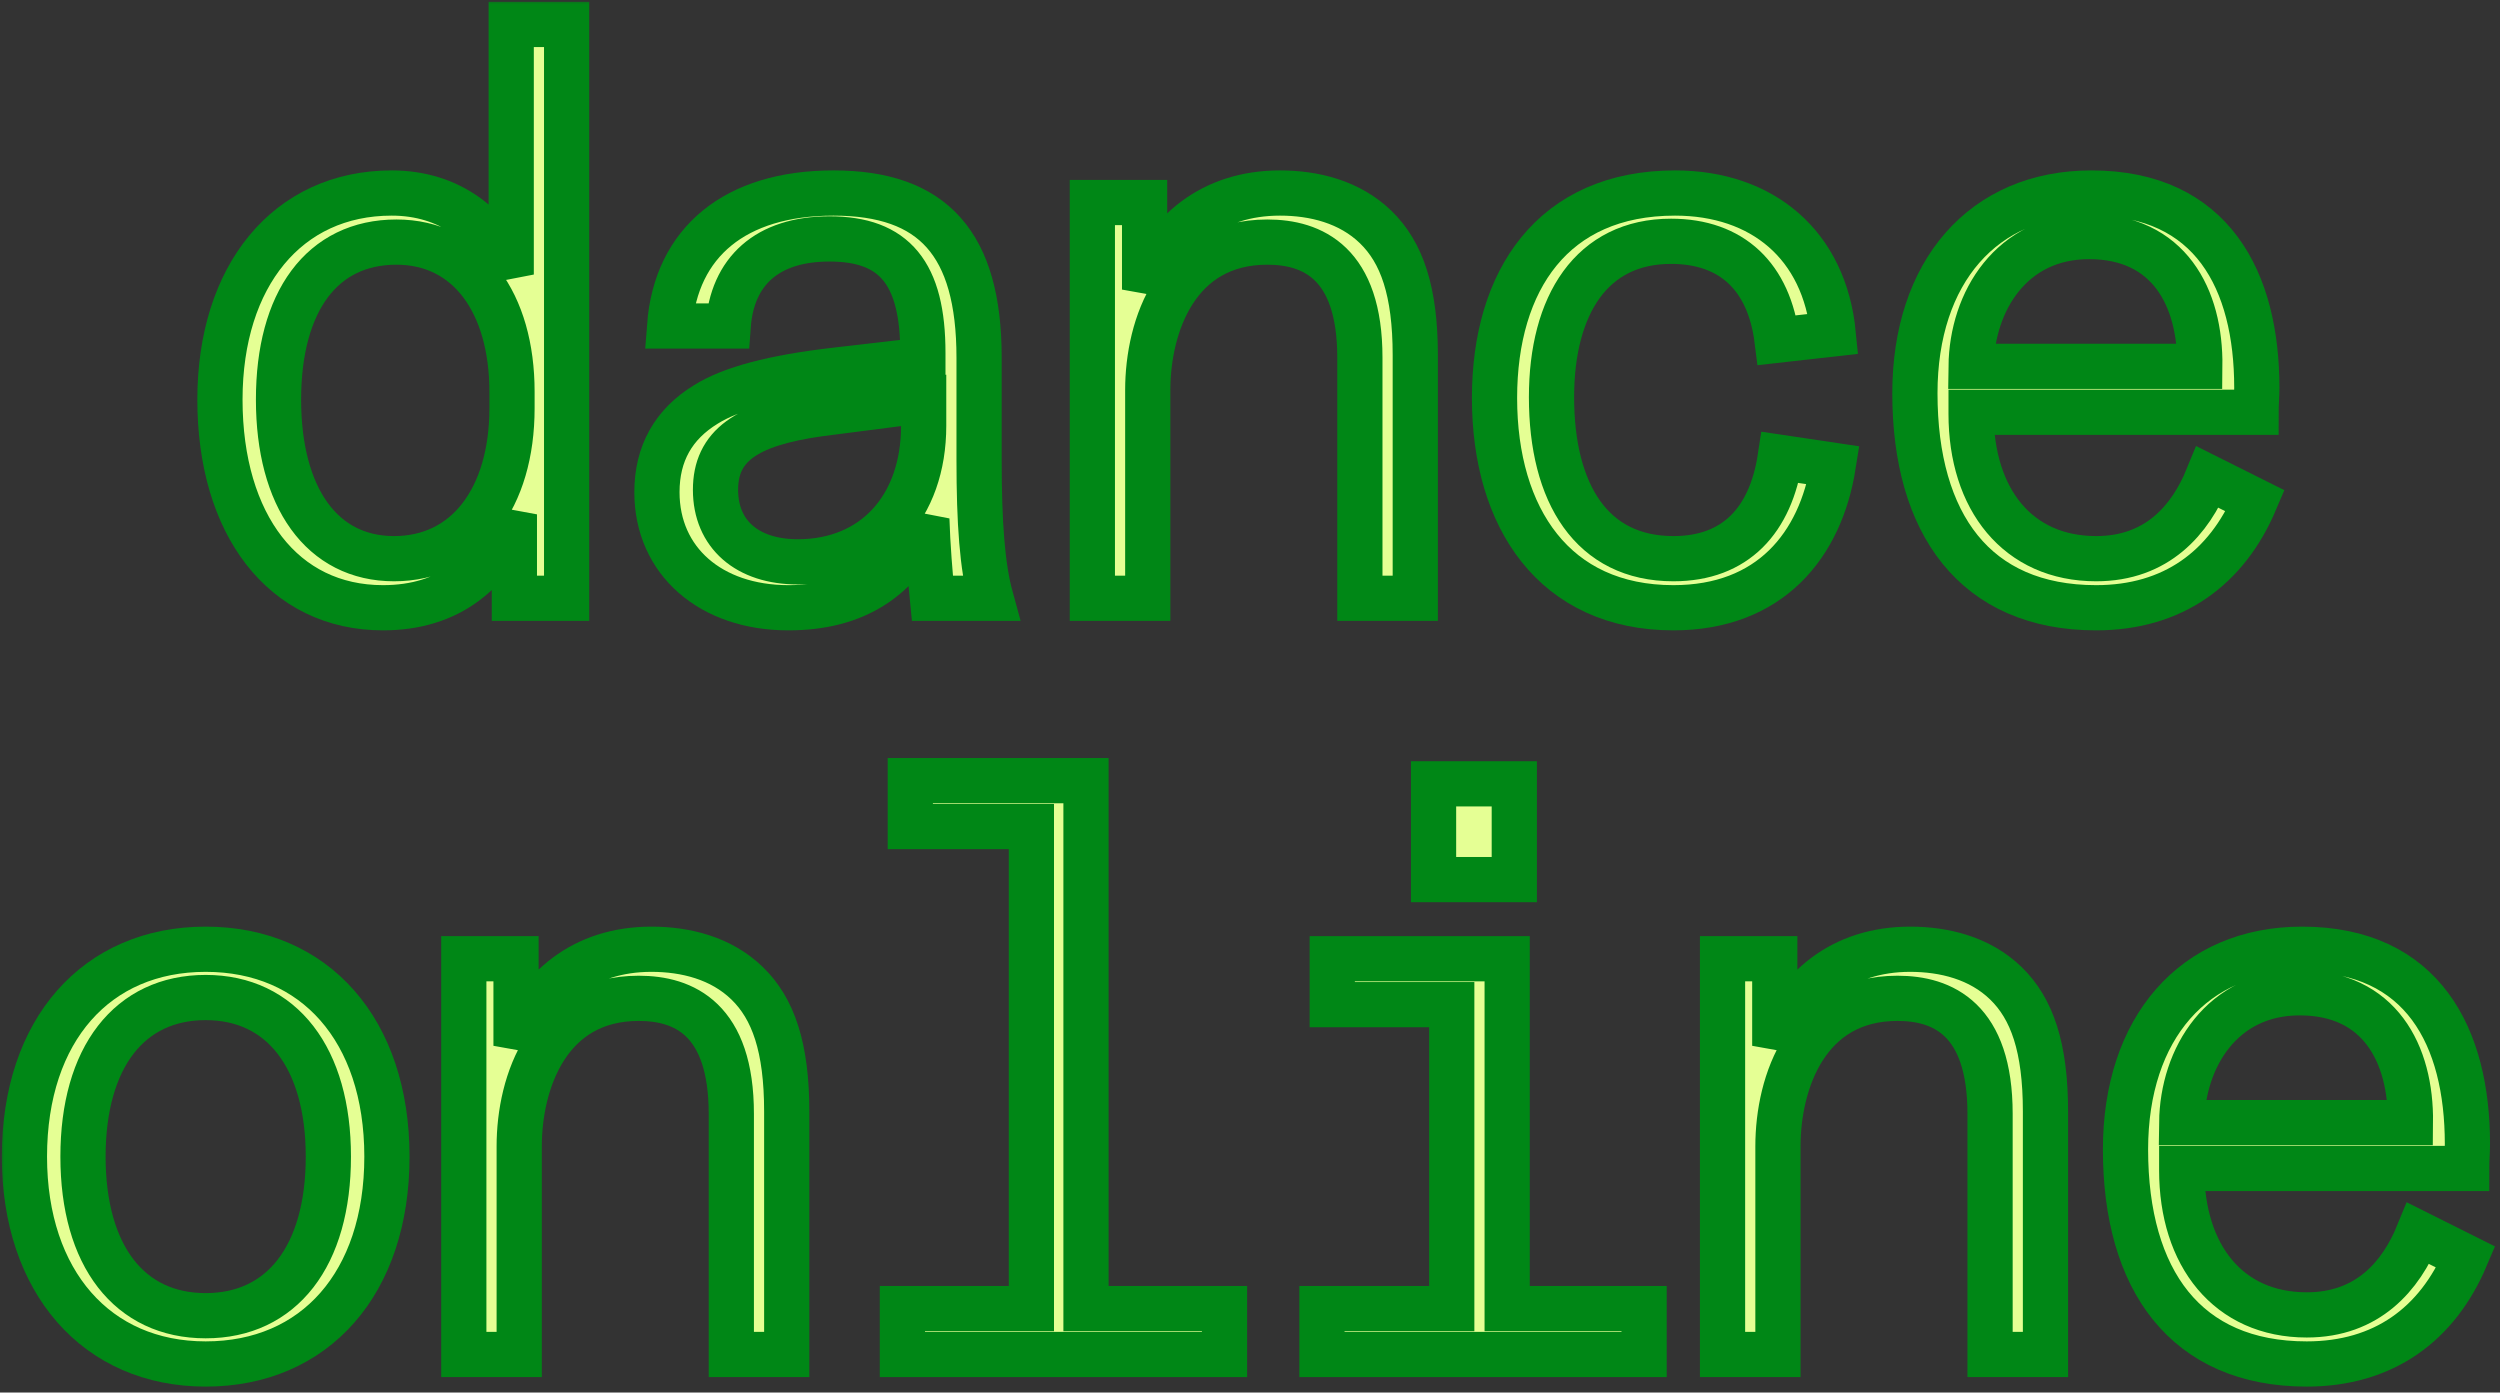
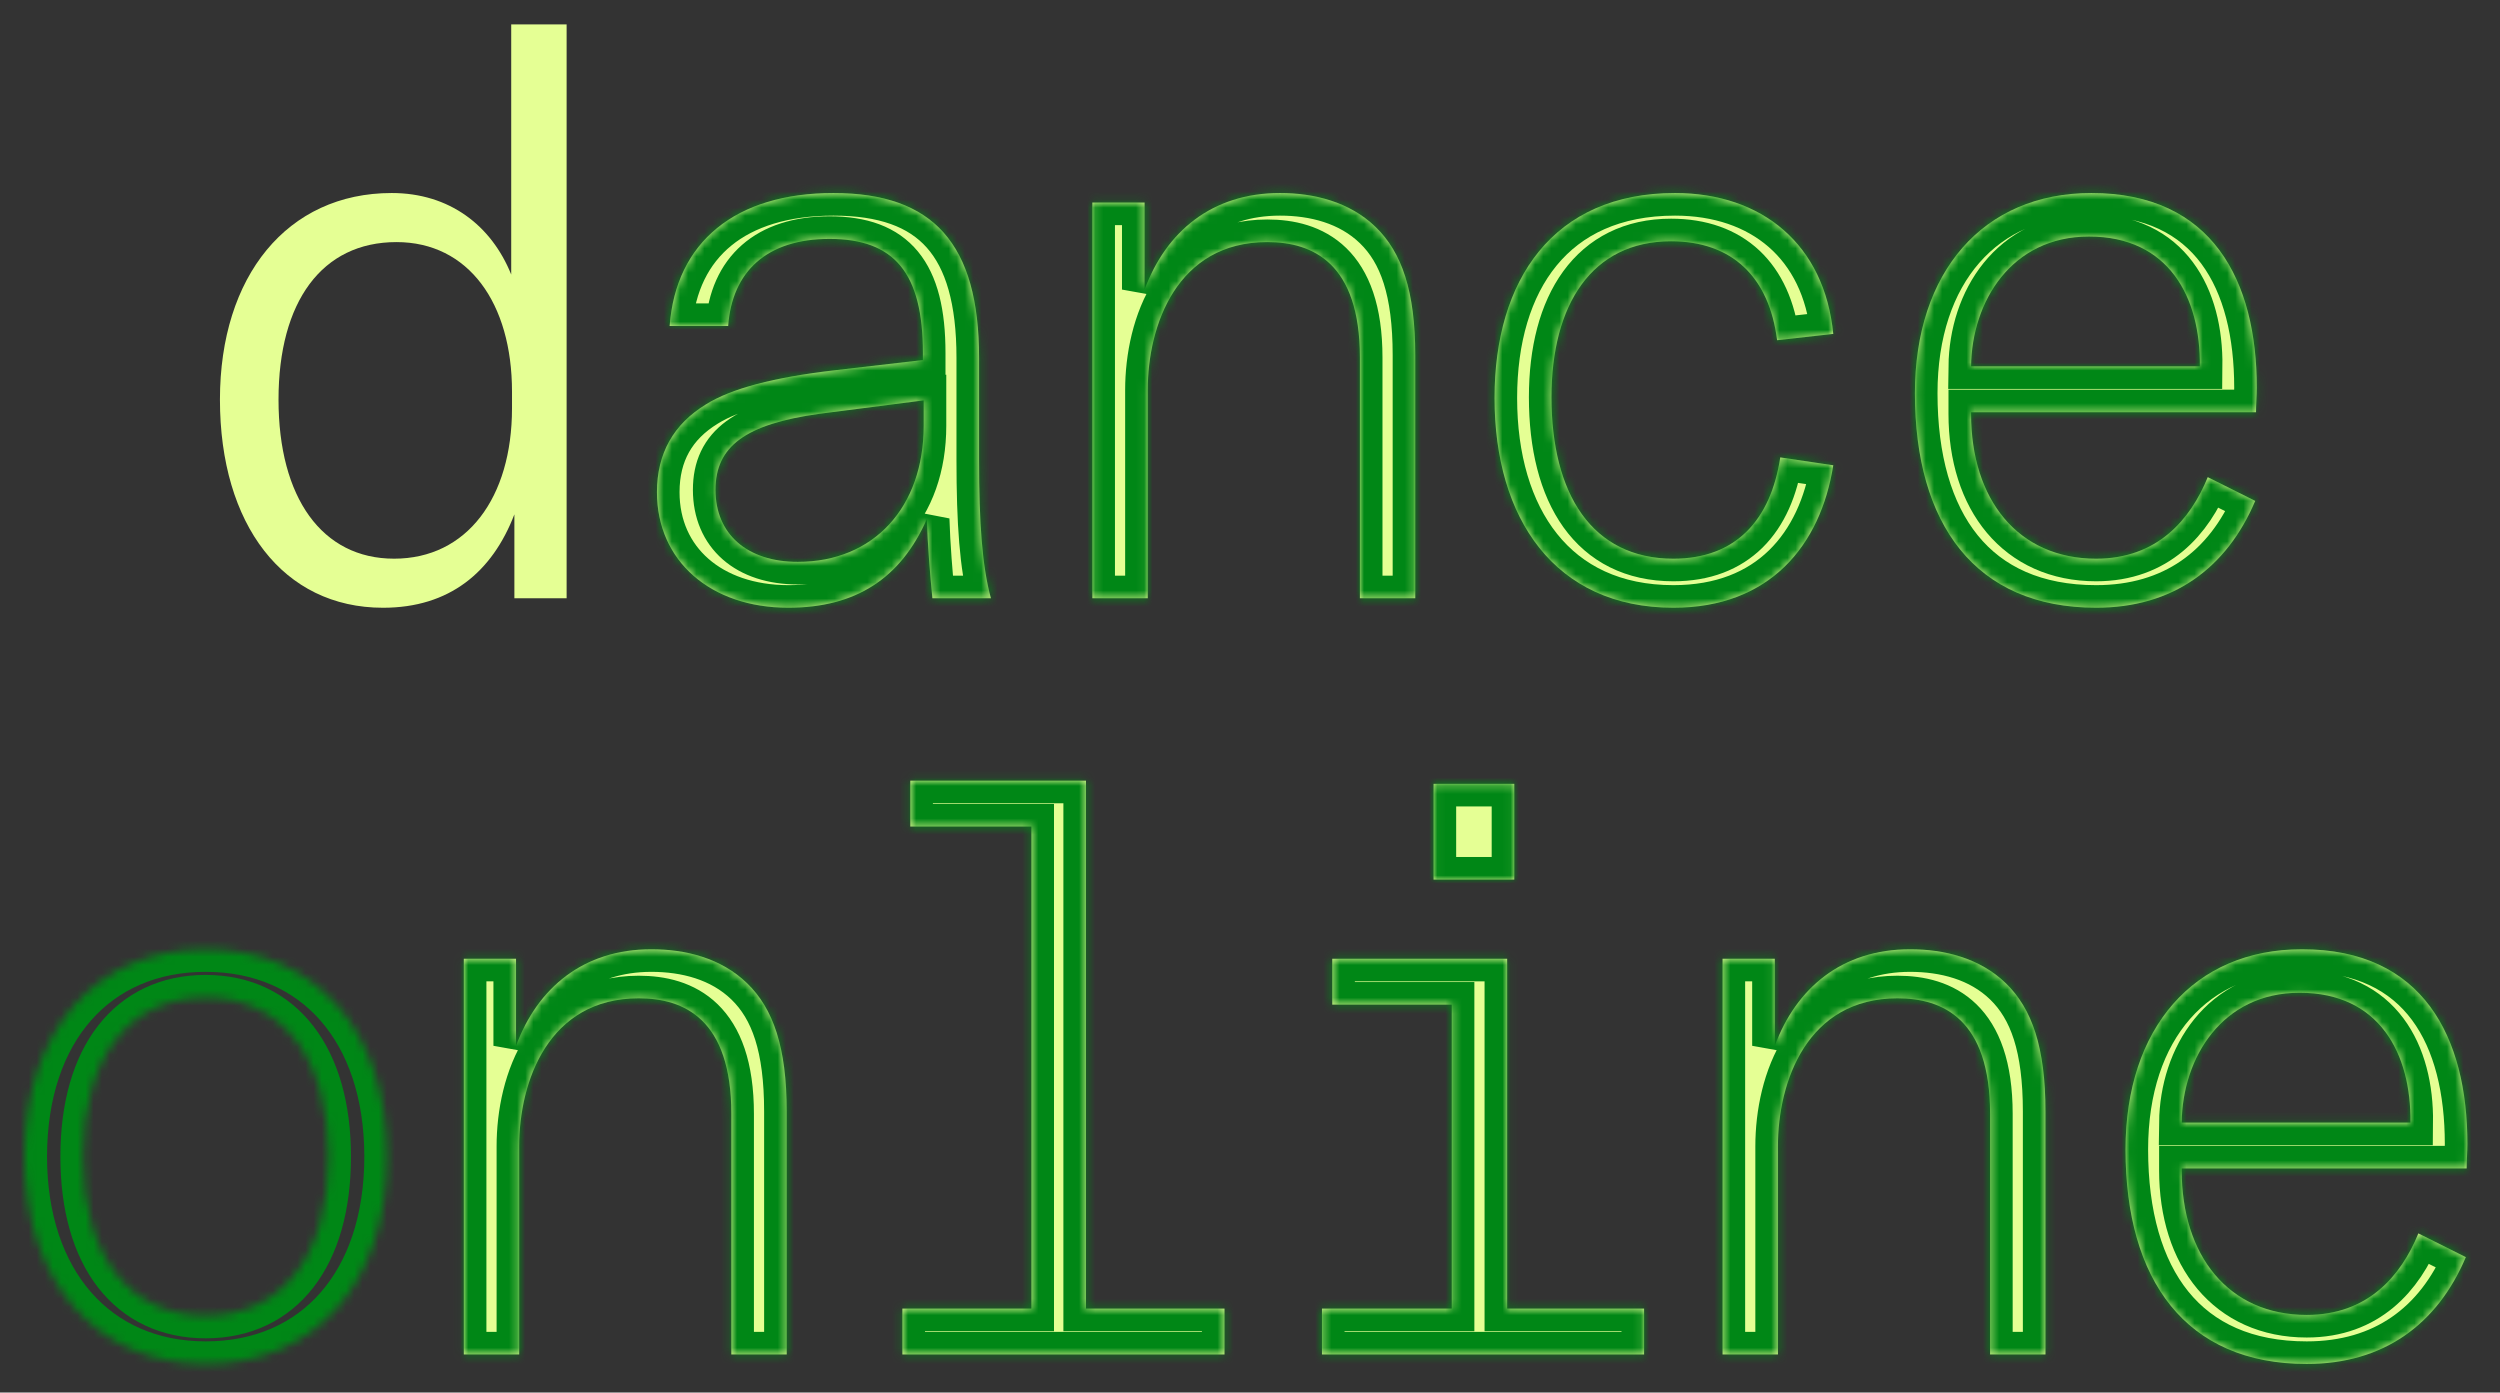
<svg xmlns="http://www.w3.org/2000/svg" width="307" height="171" viewBox="0 0 307 171" fill="none">
  <rect x="0" y="0" width="307" height="171" fill="#333333" stroke="none" />
  <mask id="path-1-outside-1_635_1742" maskUnits="userSpaceOnUse" x="0" y="0" width="307" height="171" fill="black">
-     <rect fill="white" width="307" height="171" />
-     <path d="M62.777 3H69.581V73.466H63.166V63.164C60.444 70.259 55.196 74.632 47.032 74.632C34.785 74.632 27.009 64.427 27.009 49.07C27.009 33.908 35.271 23.703 48.101 23.703C55.196 23.703 60.347 27.688 62.777 33.714V3ZM62.874 48.098C62.874 37.213 57.529 29.729 48.684 29.729C39.547 29.729 34.202 37.018 34.202 49.07C34.202 61.123 39.547 68.606 48.392 68.606C57.334 68.606 62.874 61.123 62.874 50.139V48.098Z" />
    <path d="M120.231 56.457C120.231 64.233 120.619 69.578 121.688 73.466H114.496C114.204 70.55 113.913 66.954 113.816 63.747C110.608 71.036 105.068 74.632 96.807 74.632C87.281 74.632 80.672 68.898 80.672 60.442C80.672 55.68 82.713 52.083 86.698 49.654C89.809 47.71 94.96 46.349 102.444 45.474L113.33 44.211V43.336C113.33 33.519 109.831 29.34 101.861 29.34C94.182 29.34 89.906 33.325 89.42 40.031H82.227C83.005 29.729 90.295 23.703 102.347 23.703C114.593 23.703 120.231 29.923 120.231 43.919V56.457ZM113.427 49.167L100.597 50.82C91.558 52.083 87.865 54.805 87.865 60.151C87.865 65.593 91.752 68.995 97.973 68.995C107.304 68.995 113.427 62.289 113.427 52.278V49.167Z" />
    <path d="M140.556 35.56C143.18 28.465 148.817 23.703 157.176 23.703C161.355 23.703 165.729 24.772 168.937 27.882C172.144 30.992 173.796 35.755 173.796 43.627V73.466H166.993V43.919C166.993 32.256 161.161 29.729 155.621 29.729C144.541 29.729 140.944 39.934 140.944 47.904V73.466H134.141V24.869H140.556V35.56Z" />
    <path d="M205.493 74.632C190.914 74.632 183.527 63.65 183.527 48.876C183.527 34.394 190.72 23.703 205.688 23.703C216.379 23.703 224.057 30.02 225.126 41.003L218.226 41.781C217.254 34.005 212.686 29.631 205.202 29.631C195.482 29.631 190.525 37.407 190.525 48.779C190.525 60.636 195.482 68.606 205.493 68.606C213.172 68.606 217.448 63.844 218.614 56.166L225.126 57.138C223.571 66.954 217.351 74.632 205.493 74.632Z" />
    <path d="M277.04 50.625H242.05V50.82C242.05 61.317 247.784 68.606 257.407 68.606C264.891 68.606 268.973 63.844 271.111 58.595L276.943 61.511C273.444 69.773 266.834 74.632 257.407 74.632C242.536 74.632 235.149 64.33 235.149 48.293C235.149 33.422 243.508 23.703 256.823 23.703C271.694 23.703 277.137 34.491 277.137 47.612C277.137 48.584 277.04 49.654 277.04 50.625ZM256.532 29.048C247.007 29.048 242.147 37.018 242.05 44.988H270.139C270.236 36.532 266.348 29.048 256.532 29.048Z" />
    <path d="M25.258 167.498C11.845 167.498 3 157.389 3 142.033C3 126.481 11.845 116.567 25.258 116.567C38.67 116.567 47.515 126.481 47.515 142.033C47.515 157.584 38.67 167.498 25.258 167.498ZM25.258 161.569C34.588 161.569 40.323 154.279 40.323 142.033C40.323 129.883 34.588 122.496 25.258 122.496C15.927 122.496 10.192 129.786 10.192 142.033C10.192 154.279 15.927 161.569 25.258 161.569Z" />
    <path d="M63.369 128.425C65.994 121.33 71.631 116.567 79.99 116.567C84.169 116.567 88.543 117.637 91.75 120.747C94.958 123.857 96.61 128.62 96.61 136.492V166.331H89.806V136.784C89.806 125.121 83.975 122.594 78.434 122.594C67.354 122.594 63.758 132.799 63.758 140.769V166.331H56.955V117.734H63.369V128.425Z" />
    <path d="M110.812 166.331V160.694H126.655V101.502H111.784V95.865H133.361V160.694H150.37V166.331H110.812Z" />
    <path d="M185.955 96.254V108.014H176.041V96.254H185.955ZM162.336 166.331V160.694H178.276V123.371H163.6V117.734H185.08V160.694H201.895V166.331H162.336Z" />
    <path d="M217.943 128.425C220.567 121.33 226.205 116.567 234.563 116.567C238.743 116.567 243.117 117.637 246.324 120.747C249.531 123.857 251.184 128.62 251.184 136.492V166.331H244.38V136.784C244.38 125.121 238.548 122.594 233.008 122.594C221.928 122.594 218.332 132.799 218.332 140.769V166.331H211.528V117.734H217.943V128.425Z" />
    <path d="M302.903 143.49H267.913V143.685C267.913 154.182 273.647 161.471 283.269 161.471C290.753 161.471 294.836 156.709 296.974 151.46L302.806 154.376C299.307 162.638 292.697 167.498 283.269 167.498C268.399 167.498 261.012 157.195 261.012 141.158C261.012 126.287 269.371 116.567 282.686 116.567C297.557 116.567 303 127.356 303 140.477C303 141.449 302.903 142.518 302.903 143.49ZM282.395 121.913C272.87 121.913 268.01 129.883 267.913 137.853H296.002C296.099 129.397 292.211 121.913 282.395 121.913Z" />
  </mask>
  <path d="M62.777 3H69.581V73.466H63.166V63.164C60.444 70.259 55.196 74.632 47.032 74.632C34.785 74.632 27.009 64.427 27.009 49.07C27.009 33.908 35.271 23.703 48.101 23.703C55.196 23.703 60.347 27.688 62.777 33.714V3ZM62.874 48.098C62.874 37.213 57.529 29.729 48.684 29.729C39.547 29.729 34.202 37.018 34.202 49.07C34.202 61.123 39.547 68.606 48.392 68.606C57.334 68.606 62.874 61.123 62.874 50.139V48.098Z" fill="#E5FF94" />
  <path d="M120.231 56.457C120.231 64.233 120.619 69.578 121.688 73.466H114.496C114.204 70.55 113.913 66.954 113.816 63.747C110.608 71.036 105.068 74.632 96.807 74.632C87.281 74.632 80.672 68.898 80.672 60.442C80.672 55.68 82.713 52.083 86.698 49.654C89.809 47.71 94.96 46.349 102.444 45.474L113.33 44.211V43.336C113.33 33.519 109.831 29.34 101.861 29.34C94.182 29.34 89.906 33.325 89.42 40.031H82.227C83.005 29.729 90.295 23.703 102.347 23.703C114.593 23.703 120.231 29.923 120.231 43.919V56.457ZM113.427 49.167L100.597 50.82C91.558 52.083 87.865 54.805 87.865 60.151C87.865 65.593 91.752 68.995 97.973 68.995C107.304 68.995 113.427 62.289 113.427 52.278V49.167Z" fill="#E5FF94" />
  <path d="M140.556 35.56C143.18 28.465 148.817 23.703 157.176 23.703C161.355 23.703 165.729 24.772 168.937 27.882C172.144 30.992 173.796 35.755 173.796 43.627V73.466H166.993V43.919C166.993 32.256 161.161 29.729 155.621 29.729C144.541 29.729 140.944 39.934 140.944 47.904V73.466H134.141V24.869H140.556V35.56Z" fill="#E5FF94" />
  <path d="M205.493 74.632C190.914 74.632 183.527 63.65 183.527 48.876C183.527 34.394 190.72 23.703 205.688 23.703C216.379 23.703 224.057 30.02 225.126 41.003L218.226 41.781C217.254 34.005 212.686 29.631 205.202 29.631C195.482 29.631 190.525 37.407 190.525 48.779C190.525 60.636 195.482 68.606 205.493 68.606C213.172 68.606 217.448 63.844 218.614 56.166L225.126 57.138C223.571 66.954 217.351 74.632 205.493 74.632Z" fill="#E5FF94" />
  <path d="M277.04 50.625H242.05V50.82C242.05 61.317 247.784 68.606 257.407 68.606C264.891 68.606 268.973 63.844 271.111 58.595L276.943 61.511C273.444 69.773 266.834 74.632 257.407 74.632C242.536 74.632 235.149 64.33 235.149 48.293C235.149 33.422 243.508 23.703 256.823 23.703C271.694 23.703 277.137 34.491 277.137 47.612C277.137 48.584 277.04 49.654 277.04 50.625ZM256.532 29.048C247.007 29.048 242.147 37.018 242.05 44.988H270.139C270.236 36.532 266.348 29.048 256.532 29.048Z" fill="#E5FF94" />
-   <path d="M25.258 167.498C11.845 167.498 3 157.389 3 142.033C3 126.481 11.845 116.567 25.258 116.567C38.67 116.567 47.515 126.481 47.515 142.033C47.515 157.584 38.67 167.498 25.258 167.498ZM25.258 161.569C34.588 161.569 40.323 154.279 40.323 142.033C40.323 129.883 34.588 122.496 25.258 122.496C15.927 122.496 10.192 129.786 10.192 142.033C10.192 154.279 15.927 161.569 25.258 161.569Z" fill="#E5FF94" />
  <path d="M63.369 128.425C65.994 121.33 71.631 116.567 79.99 116.567C84.169 116.567 88.543 117.637 91.75 120.747C94.958 123.857 96.61 128.62 96.61 136.492V166.331H89.806V136.784C89.806 125.121 83.975 122.594 78.434 122.594C67.354 122.594 63.758 132.799 63.758 140.769V166.331H56.955V117.734H63.369V128.425Z" fill="#E5FF94" />
  <path d="M110.812 166.331V160.694H126.655V101.502H111.784V95.865H133.361V160.694H150.37V166.331H110.812Z" fill="#E5FF94" />
  <path d="M185.955 96.254V108.014H176.041V96.254H185.955ZM162.336 166.331V160.694H178.276V123.371H163.6V117.734H185.08V160.694H201.895V166.331H162.336Z" fill="#E5FF94" />
  <path d="M217.943 128.425C220.567 121.33 226.205 116.567 234.563 116.567C238.743 116.567 243.117 117.637 246.324 120.747C249.531 123.857 251.184 128.62 251.184 136.492V166.331H244.38V136.784C244.38 125.121 238.548 122.594 233.008 122.594C221.928 122.594 218.332 132.799 218.332 140.769V166.331H211.528V117.734H217.943V128.425Z" fill="#E5FF94" />
  <path d="M302.903 143.49H267.913V143.685C267.913 154.182 273.647 161.471 283.269 161.471C290.753 161.471 294.836 156.709 296.974 151.46L302.806 154.376C299.307 162.638 292.697 167.498 283.269 167.498C268.399 167.498 261.012 157.195 261.012 141.158C261.012 126.287 269.371 116.567 282.686 116.567C297.557 116.567 303 127.356 303 140.477C303 141.449 302.903 142.518 302.903 143.49ZM282.395 121.913C272.87 121.913 268.01 129.883 267.913 137.853H296.002C296.099 129.397 292.211 121.913 282.395 121.913Z" fill="#E5FF94" />
  <path d="M62.777 3H69.581V73.466H63.166V63.164C60.444 70.259 55.196 74.632 47.032 74.632C34.785 74.632 27.009 64.427 27.009 49.07C27.009 33.908 35.271 23.703 48.101 23.703C55.196 23.703 60.347 27.688 62.777 33.714V3ZM62.874 48.098C62.874 37.213 57.529 29.729 48.684 29.729C39.547 29.729 34.202 37.018 34.202 49.07C34.202 61.123 39.547 68.606 48.392 68.606C57.334 68.606 62.874 61.123 62.874 50.139V48.098Z" stroke="#008716" stroke-width="5.552" mask="url(#path-1-outside-1_635_1742)" />
  <path d="M120.231 56.457C120.231 64.233 120.619 69.578 121.688 73.466H114.496C114.204 70.55 113.913 66.954 113.816 63.747C110.608 71.036 105.068 74.632 96.807 74.632C87.281 74.632 80.672 68.898 80.672 60.442C80.672 55.68 82.713 52.083 86.698 49.654C89.809 47.71 94.96 46.349 102.444 45.474L113.33 44.211V43.336C113.33 33.519 109.831 29.34 101.861 29.34C94.182 29.34 89.906 33.325 89.42 40.031H82.227C83.005 29.729 90.295 23.703 102.347 23.703C114.593 23.703 120.231 29.923 120.231 43.919V56.457ZM113.427 49.167L100.597 50.82C91.558 52.083 87.865 54.805 87.865 60.151C87.865 65.593 91.752 68.995 97.973 68.995C107.304 68.995 113.427 62.289 113.427 52.278V49.167Z" stroke="#008716" stroke-width="5.552" mask="url(#path-1-outside-1_635_1742)" />
  <path d="M140.556 35.56C143.18 28.465 148.817 23.703 157.176 23.703C161.355 23.703 165.729 24.772 168.937 27.882C172.144 30.992 173.796 35.755 173.796 43.627V73.466H166.993V43.919C166.993 32.256 161.161 29.729 155.621 29.729C144.541 29.729 140.944 39.934 140.944 47.904V73.466H134.141V24.869H140.556V35.56Z" stroke="#008716" stroke-width="5.552" mask="url(#path-1-outside-1_635_1742)" />
  <path d="M205.493 74.632C190.914 74.632 183.527 63.65 183.527 48.876C183.527 34.394 190.72 23.703 205.688 23.703C216.379 23.703 224.057 30.02 225.126 41.003L218.226 41.781C217.254 34.005 212.686 29.631 205.202 29.631C195.482 29.631 190.525 37.407 190.525 48.779C190.525 60.636 195.482 68.606 205.493 68.606C213.172 68.606 217.448 63.844 218.614 56.166L225.126 57.138C223.571 66.954 217.351 74.632 205.493 74.632Z" stroke="#008716" stroke-width="5.552" mask="url(#path-1-outside-1_635_1742)" />
  <path d="M277.04 50.625H242.05V50.82C242.05 61.317 247.784 68.606 257.407 68.606C264.891 68.606 268.973 63.844 271.111 58.595L276.943 61.511C273.444 69.773 266.834 74.632 257.407 74.632C242.536 74.632 235.149 64.33 235.149 48.293C235.149 33.422 243.508 23.703 256.823 23.703C271.694 23.703 277.137 34.491 277.137 47.612C277.137 48.584 277.04 49.654 277.04 50.625ZM256.532 29.048C247.007 29.048 242.147 37.018 242.05 44.988H270.139C270.236 36.532 266.348 29.048 256.532 29.048Z" stroke="#008716" stroke-width="5.552" mask="url(#path-1-outside-1_635_1742)" />
  <path d="M25.258 167.498C11.845 167.498 3 157.389 3 142.033C3 126.481 11.845 116.567 25.258 116.567C38.67 116.567 47.515 126.481 47.515 142.033C47.515 157.584 38.67 167.498 25.258 167.498ZM25.258 161.569C34.588 161.569 40.323 154.279 40.323 142.033C40.323 129.883 34.588 122.496 25.258 122.496C15.927 122.496 10.192 129.786 10.192 142.033C10.192 154.279 15.927 161.569 25.258 161.569Z" stroke="#008716" stroke-width="5.552" mask="url(#path-1-outside-1_635_1742)" />
  <path d="M63.369 128.425C65.994 121.33 71.631 116.567 79.99 116.567C84.169 116.567 88.543 117.637 91.75 120.747C94.958 123.857 96.61 128.62 96.61 136.492V166.331H89.806V136.784C89.806 125.121 83.975 122.594 78.434 122.594C67.354 122.594 63.758 132.799 63.758 140.769V166.331H56.955V117.734H63.369V128.425Z" stroke="#008716" stroke-width="5.552" mask="url(#path-1-outside-1_635_1742)" />
  <path d="M110.812 166.331V160.694H126.655V101.502H111.784V95.865H133.361V160.694H150.37V166.331H110.812Z" stroke="#008716" stroke-width="5.552" mask="url(#path-1-outside-1_635_1742)" />
  <path d="M185.955 96.254V108.014H176.041V96.254H185.955ZM162.336 166.331V160.694H178.276V123.371H163.6V117.734H185.08V160.694H201.895V166.331H162.336Z" stroke="#008716" stroke-width="5.552" mask="url(#path-1-outside-1_635_1742)" />
  <path d="M217.943 128.425C220.567 121.33 226.205 116.567 234.563 116.567C238.743 116.567 243.117 117.637 246.324 120.747C249.531 123.857 251.184 128.62 251.184 136.492V166.331H244.38V136.784C244.38 125.121 238.548 122.594 233.008 122.594C221.928 122.594 218.332 132.799 218.332 140.769V166.331H211.528V117.734H217.943V128.425Z" stroke="#008716" stroke-width="5.552" mask="url(#path-1-outside-1_635_1742)" />
  <path d="M302.903 143.49H267.913V143.685C267.913 154.182 273.647 161.471 283.269 161.471C290.753 161.471 294.836 156.709 296.974 151.46L302.806 154.376C299.307 162.638 292.697 167.498 283.269 167.498C268.399 167.498 261.012 157.195 261.012 141.158C261.012 126.287 269.371 116.567 282.686 116.567C297.557 116.567 303 127.356 303 140.477C303 141.449 302.903 142.518 302.903 143.49ZM282.395 121.913C272.87 121.913 268.01 129.883 267.913 137.853H296.002C296.099 129.397 292.211 121.913 282.395 121.913Z" stroke="#008716" stroke-width="5.552" mask="url(#path-1-outside-1_635_1742)" />
</svg>